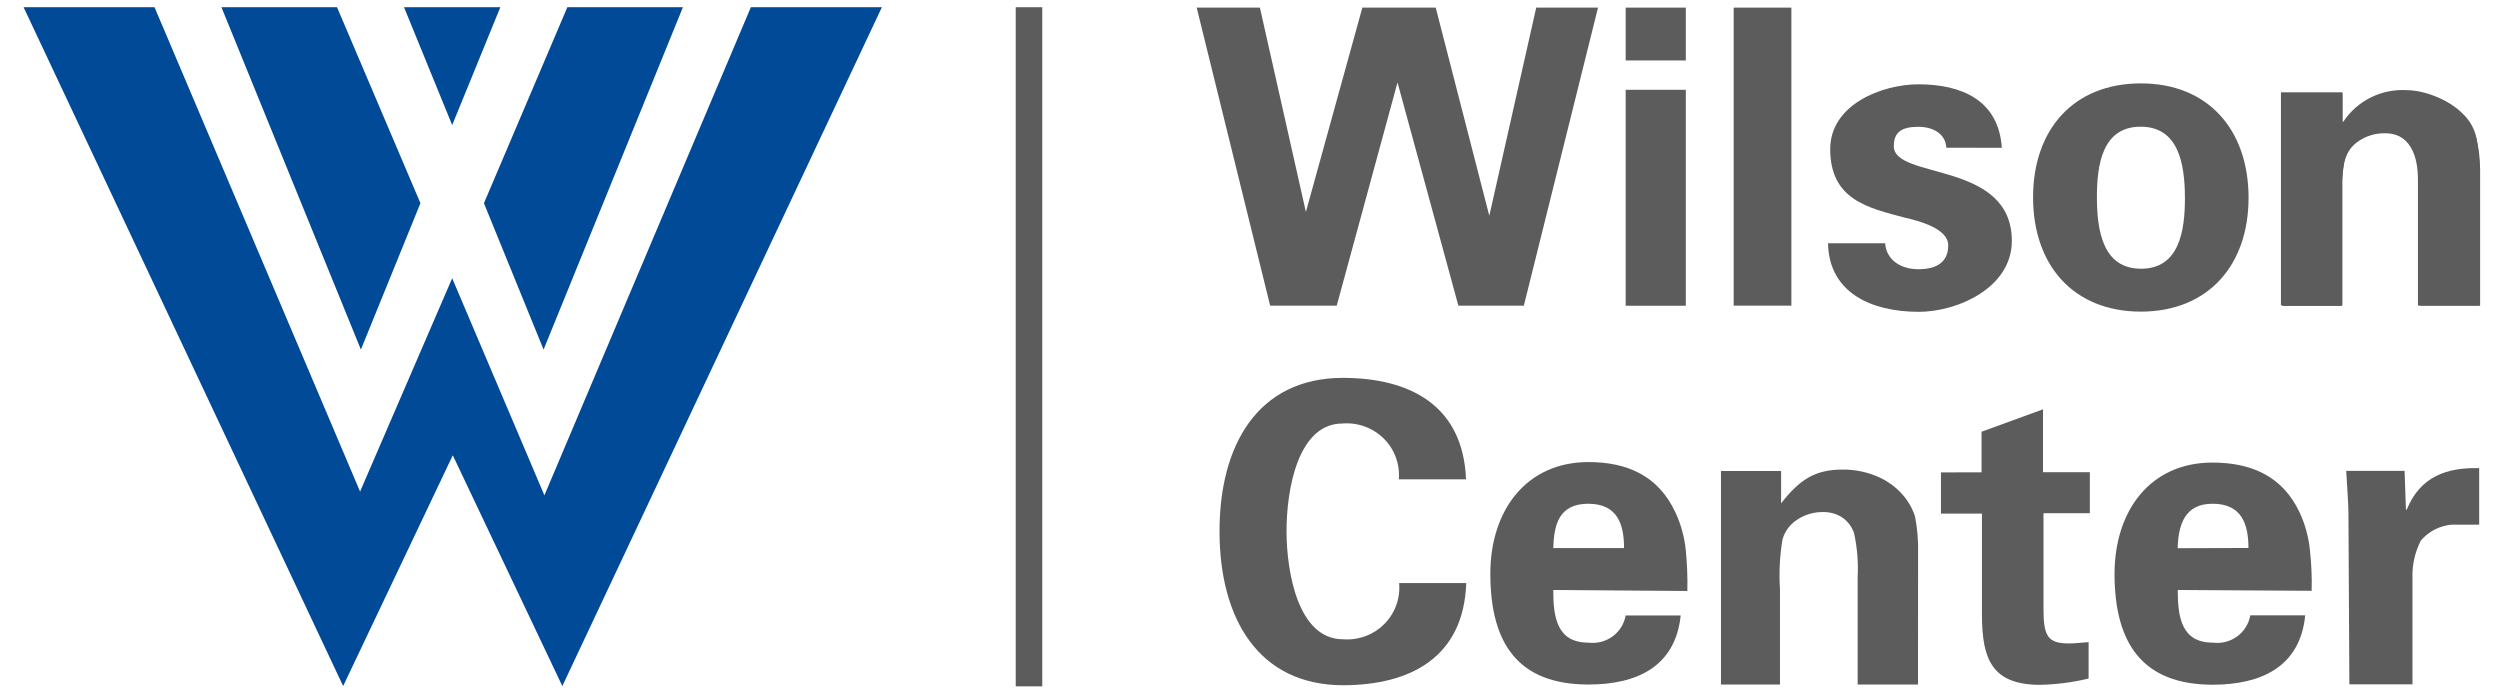
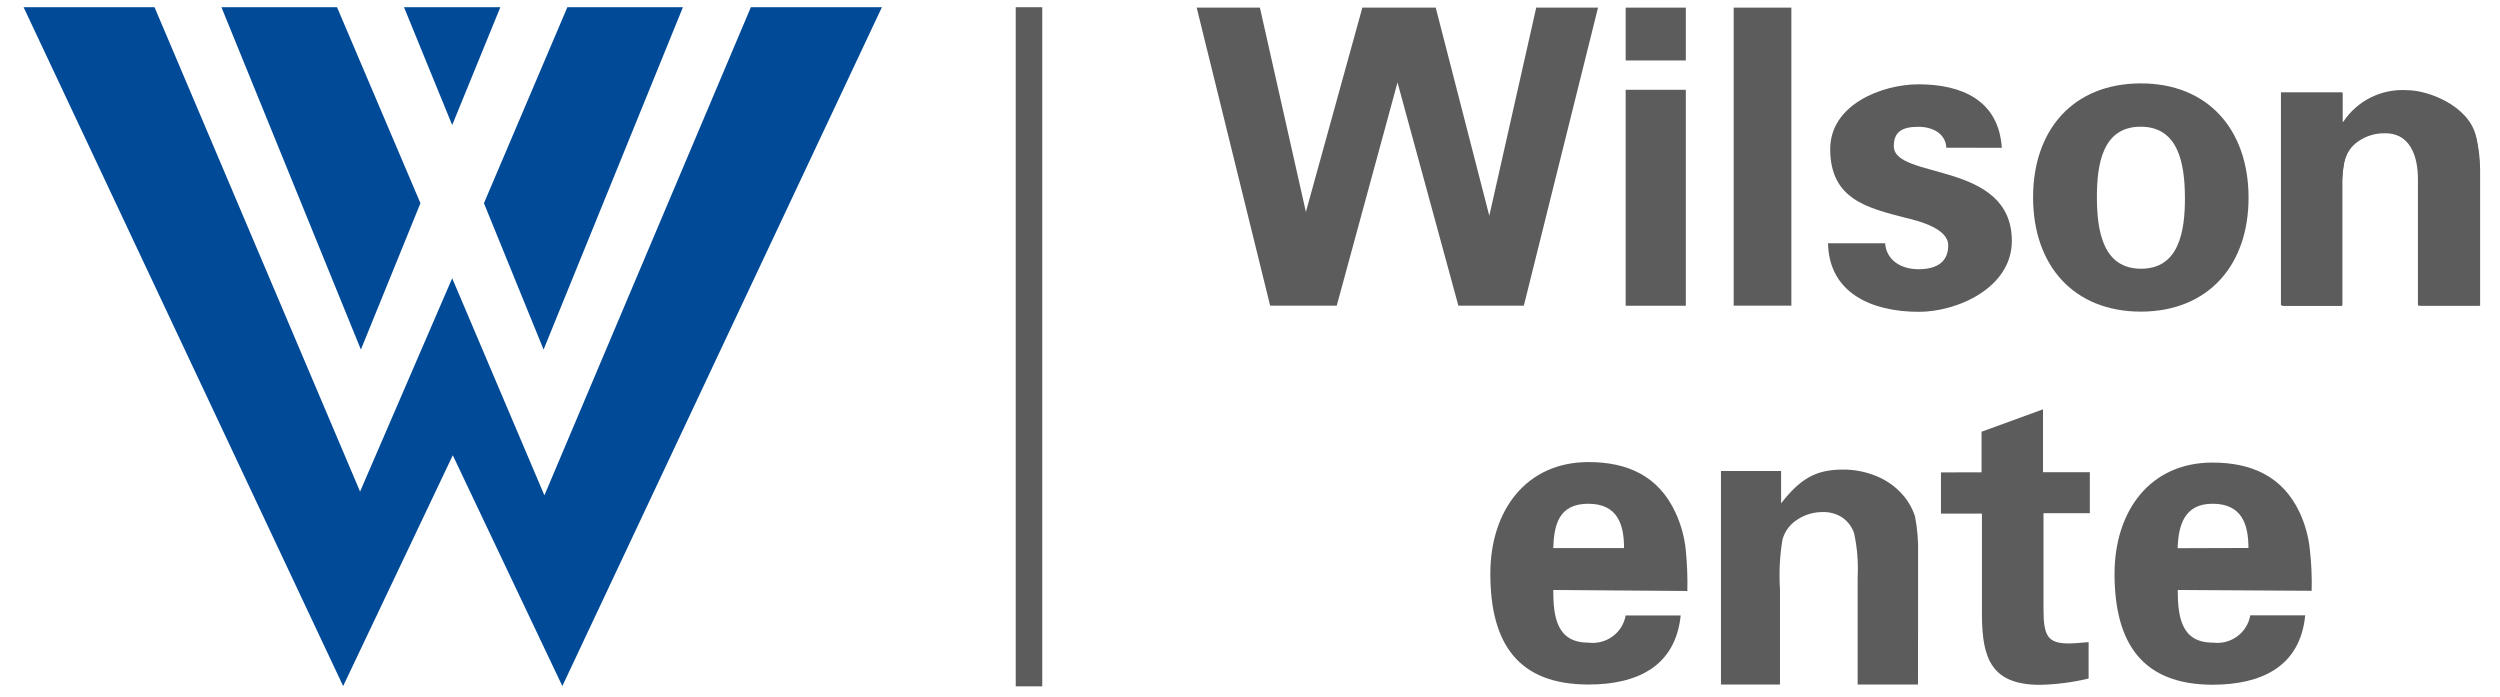
<svg xmlns="http://www.w3.org/2000/svg" width="104" height="29" viewBox="0 0 104 29" fill="none">
  <path d="M80.969 6.145C80.931 5.541 80.385 5.275 79.806 5.275C79.107 5.275 78.783 5.495 78.783 6.081C78.783 7.486 83.685 6.672 83.693 10.018C83.693 11.981 81.413 12.972 79.827 12.972C77.828 12.972 76.085 12.166 76.046 10.12H78.421C78.472 10.816 79.073 11.204 79.823 11.2C80.573 11.196 81.05 10.896 81.046 10.2C81.042 9.504 79.819 9.191 79.303 9.069C77.666 8.647 76.144 8.292 76.136 6.208C76.136 4.338 78.301 3.511 79.802 3.507C81.613 3.507 83.148 4.174 83.275 6.149L80.969 6.145Z" fill="#5C5C5C" />
  <path d="M89.068 11.179C90.641 11.179 90.897 9.639 90.893 8.225C90.888 6.811 90.628 5.271 89.051 5.271C87.474 5.271 87.227 6.811 87.231 8.225C87.236 9.639 87.496 11.179 89.068 11.179ZM89.068 12.964C86.264 12.964 84.584 11.048 84.576 8.229C84.567 5.41 86.238 3.478 89.043 3.469C91.847 3.461 93.531 5.385 93.54 8.204C93.548 11.023 91.873 12.955 89.068 12.964Z" fill="#5C5C5C" />
  <path d="M97.444 5.018C97.444 5.018 97.444 5.09 97.478 5.068C97.765 4.633 98.164 4.282 98.634 4.05C99.103 3.819 99.627 3.716 100.151 3.752C101.003 3.752 102.687 4.389 102.998 5.651C103.109 6.104 103.168 6.568 103.173 7.035V12.711H100.586V7.474C100.586 6.541 100.309 5.482 99.034 5.486C98.22 5.486 97.444 6.043 97.444 7.478C97.444 8.136 97.444 12.702 97.444 12.702H94.887V3.84H97.444V5.018Z" fill="#5C5C5C" />
-   <path d="M58.191 19.939C58.217 19.628 58.174 19.315 58.065 19.022C57.957 18.729 57.785 18.462 57.562 18.241C57.339 18.021 57.07 17.851 56.774 17.743C56.477 17.635 56.161 17.593 55.847 17.618C53.984 17.618 53.515 20.395 53.52 22.113C53.524 23.83 54.01 26.598 55.873 26.594C56.187 26.618 56.504 26.574 56.8 26.464C57.096 26.355 57.364 26.183 57.586 25.96C57.808 25.738 57.978 25.47 58.085 25.176C58.191 24.881 58.232 24.568 58.204 24.256H60.996C60.889 27.337 58.69 28.497 55.881 28.506C52.339 28.506 50.74 25.716 50.732 22.129C50.723 18.543 52.305 15.732 55.847 15.719C58.656 15.719 60.864 16.863 60.987 19.939H58.191Z" fill="#5C5C5C" />
  <path d="M67.56 22.8C67.56 21.843 67.308 20.956 66.072 20.956C64.836 20.956 64.649 21.843 64.615 22.8H67.56ZM64.615 24.543C64.615 25.674 64.768 26.733 66.072 26.733C66.429 26.78 66.79 26.688 67.08 26.478C67.37 26.267 67.566 25.953 67.628 25.602H69.917C69.695 27.759 68.055 28.476 66.081 28.476C63.166 28.476 61.998 26.788 61.998 23.864C61.998 21.235 63.489 19.222 66.081 19.222C67.671 19.222 68.992 19.779 69.704 21.332C69.933 21.827 70.077 22.356 70.13 22.898C70.185 23.458 70.206 24.022 70.194 24.585L64.615 24.543Z" fill="#5C5C5C" />
  <path d="M82.432 19.648V17.96L84.989 17.028V19.644H86.937V21.349H85.01V25.332C85.01 26.463 85.185 26.767 86.067 26.767C86.34 26.767 86.613 26.729 86.886 26.712V28.227C86.228 28.385 85.555 28.473 84.878 28.489C82.883 28.489 82.453 27.451 82.449 25.585V21.366H80.744V19.652L82.432 19.648Z" fill="#5C5C5C" />
  <path d="M93.535 22.796C93.535 21.838 93.275 20.952 92.039 20.956C90.871 20.956 90.62 21.847 90.59 22.805L93.535 22.796ZM90.594 24.543C90.594 25.678 90.752 26.738 92.056 26.733C92.413 26.78 92.775 26.688 93.065 26.476C93.355 26.264 93.551 25.95 93.612 25.598H95.897C95.684 27.759 94.043 28.476 92.061 28.485C89.149 28.485 87.973 26.797 87.964 23.885C87.964 21.252 89.443 19.243 92.035 19.243C93.629 19.243 94.951 19.792 95.667 21.323C95.896 21.818 96.04 22.347 96.093 22.889C96.155 23.45 96.179 24.013 96.165 24.577L90.594 24.543Z" fill="#5C5C5C" />
-   <path d="M100.031 19.589L100.087 21.201H100.121C100.683 19.8 101.826 19.441 103.134 19.475V21.826H101.988C101.49 21.87 101.031 22.106 100.709 22.484C100.459 22.972 100.338 23.515 100.359 24.062V28.468H97.734L97.695 21.357C97.695 20.986 97.64 20.243 97.602 19.589H100.031Z" fill="#5C5C5C" />
  <path d="M43.358 0.3H42.254V28.552H43.358V0.3Z" fill="#5C5C5C" />
  <path d="M70.13 0.317H67.628V2.515H70.13V0.317Z" fill="#5C5C5C" />
  <path d="M70.13 3.735H67.628V12.719H70.13V3.735Z" fill="#5C5C5C" />
  <path d="M74.521 0.317H72.121V12.715H74.521V0.317Z" fill="#5C5C5C" />
  <path d="M52.838 12.715L49.782 0.317H52.412L54.325 8.816L56.674 0.317H59.726L61.955 8.976L63.907 0.317H66.478L63.392 12.715H60.668L58.136 3.431L55.608 12.715H52.838Z" fill="#5C5C5C" />
  <path d="M103.156 12.715H100.645V8.254C100.677 7.64 100.627 7.024 100.496 6.423C100.406 6.162 100.236 5.935 100.01 5.773C99.77 5.617 99.487 5.537 99.2 5.545C98.812 5.54 98.432 5.655 98.113 5.874C97.821 6.07 97.611 6.366 97.525 6.706C97.412 7.388 97.378 8.08 97.423 8.769V12.727H94.946V3.866H97.448V5.216C98.22 4.224 98.855 3.807 100.006 3.807C100.491 3.801 100.971 3.896 101.417 4.085C101.825 4.248 102.19 4.502 102.482 4.828C102.726 5.098 102.909 5.416 103.019 5.761C103.118 6.272 103.161 6.793 103.147 7.313L103.156 12.715Z" fill="#5C5C5C" />
  <path d="M79.789 28.476H77.278V24.007C77.31 23.393 77.26 22.777 77.129 22.176C77.04 21.916 76.87 21.69 76.643 21.53C76.403 21.374 76.121 21.294 75.833 21.302C75.445 21.297 75.065 21.412 74.746 21.631C74.453 21.823 74.241 22.114 74.15 22.45C74.037 23.132 74.003 23.824 74.047 24.514V28.476H71.592V19.593H74.094V20.939C74.866 19.952 75.501 19.534 76.652 19.534C77.136 19.529 77.616 19.623 78.063 19.808C78.471 19.974 78.835 20.229 79.128 20.555C79.371 20.824 79.554 21.141 79.665 21.484C79.764 21.997 79.807 22.519 79.793 23.041L79.789 28.476Z" fill="#5C5C5C" />
  <path d="M0.981 0.3L14.275 28.54L18.836 18.939L23.393 28.54L36.687 0.3H31.236L22.647 20.606L18.811 11.575L14.979 20.45L6.428 0.3H0.981Z" fill="#004A98" />
  <path d="M15.013 14.542L9.212 0.3H14.02L17.49 8.453L15.013 14.542Z" fill="#004A98" />
  <path d="M22.613 14.542L28.41 0.3H23.602L20.132 8.453L22.613 14.542Z" fill="#004A98" />
  <path d="M18.811 5.203L16.807 0.3H20.814L18.811 5.203Z" fill="#004A98" />
</svg>